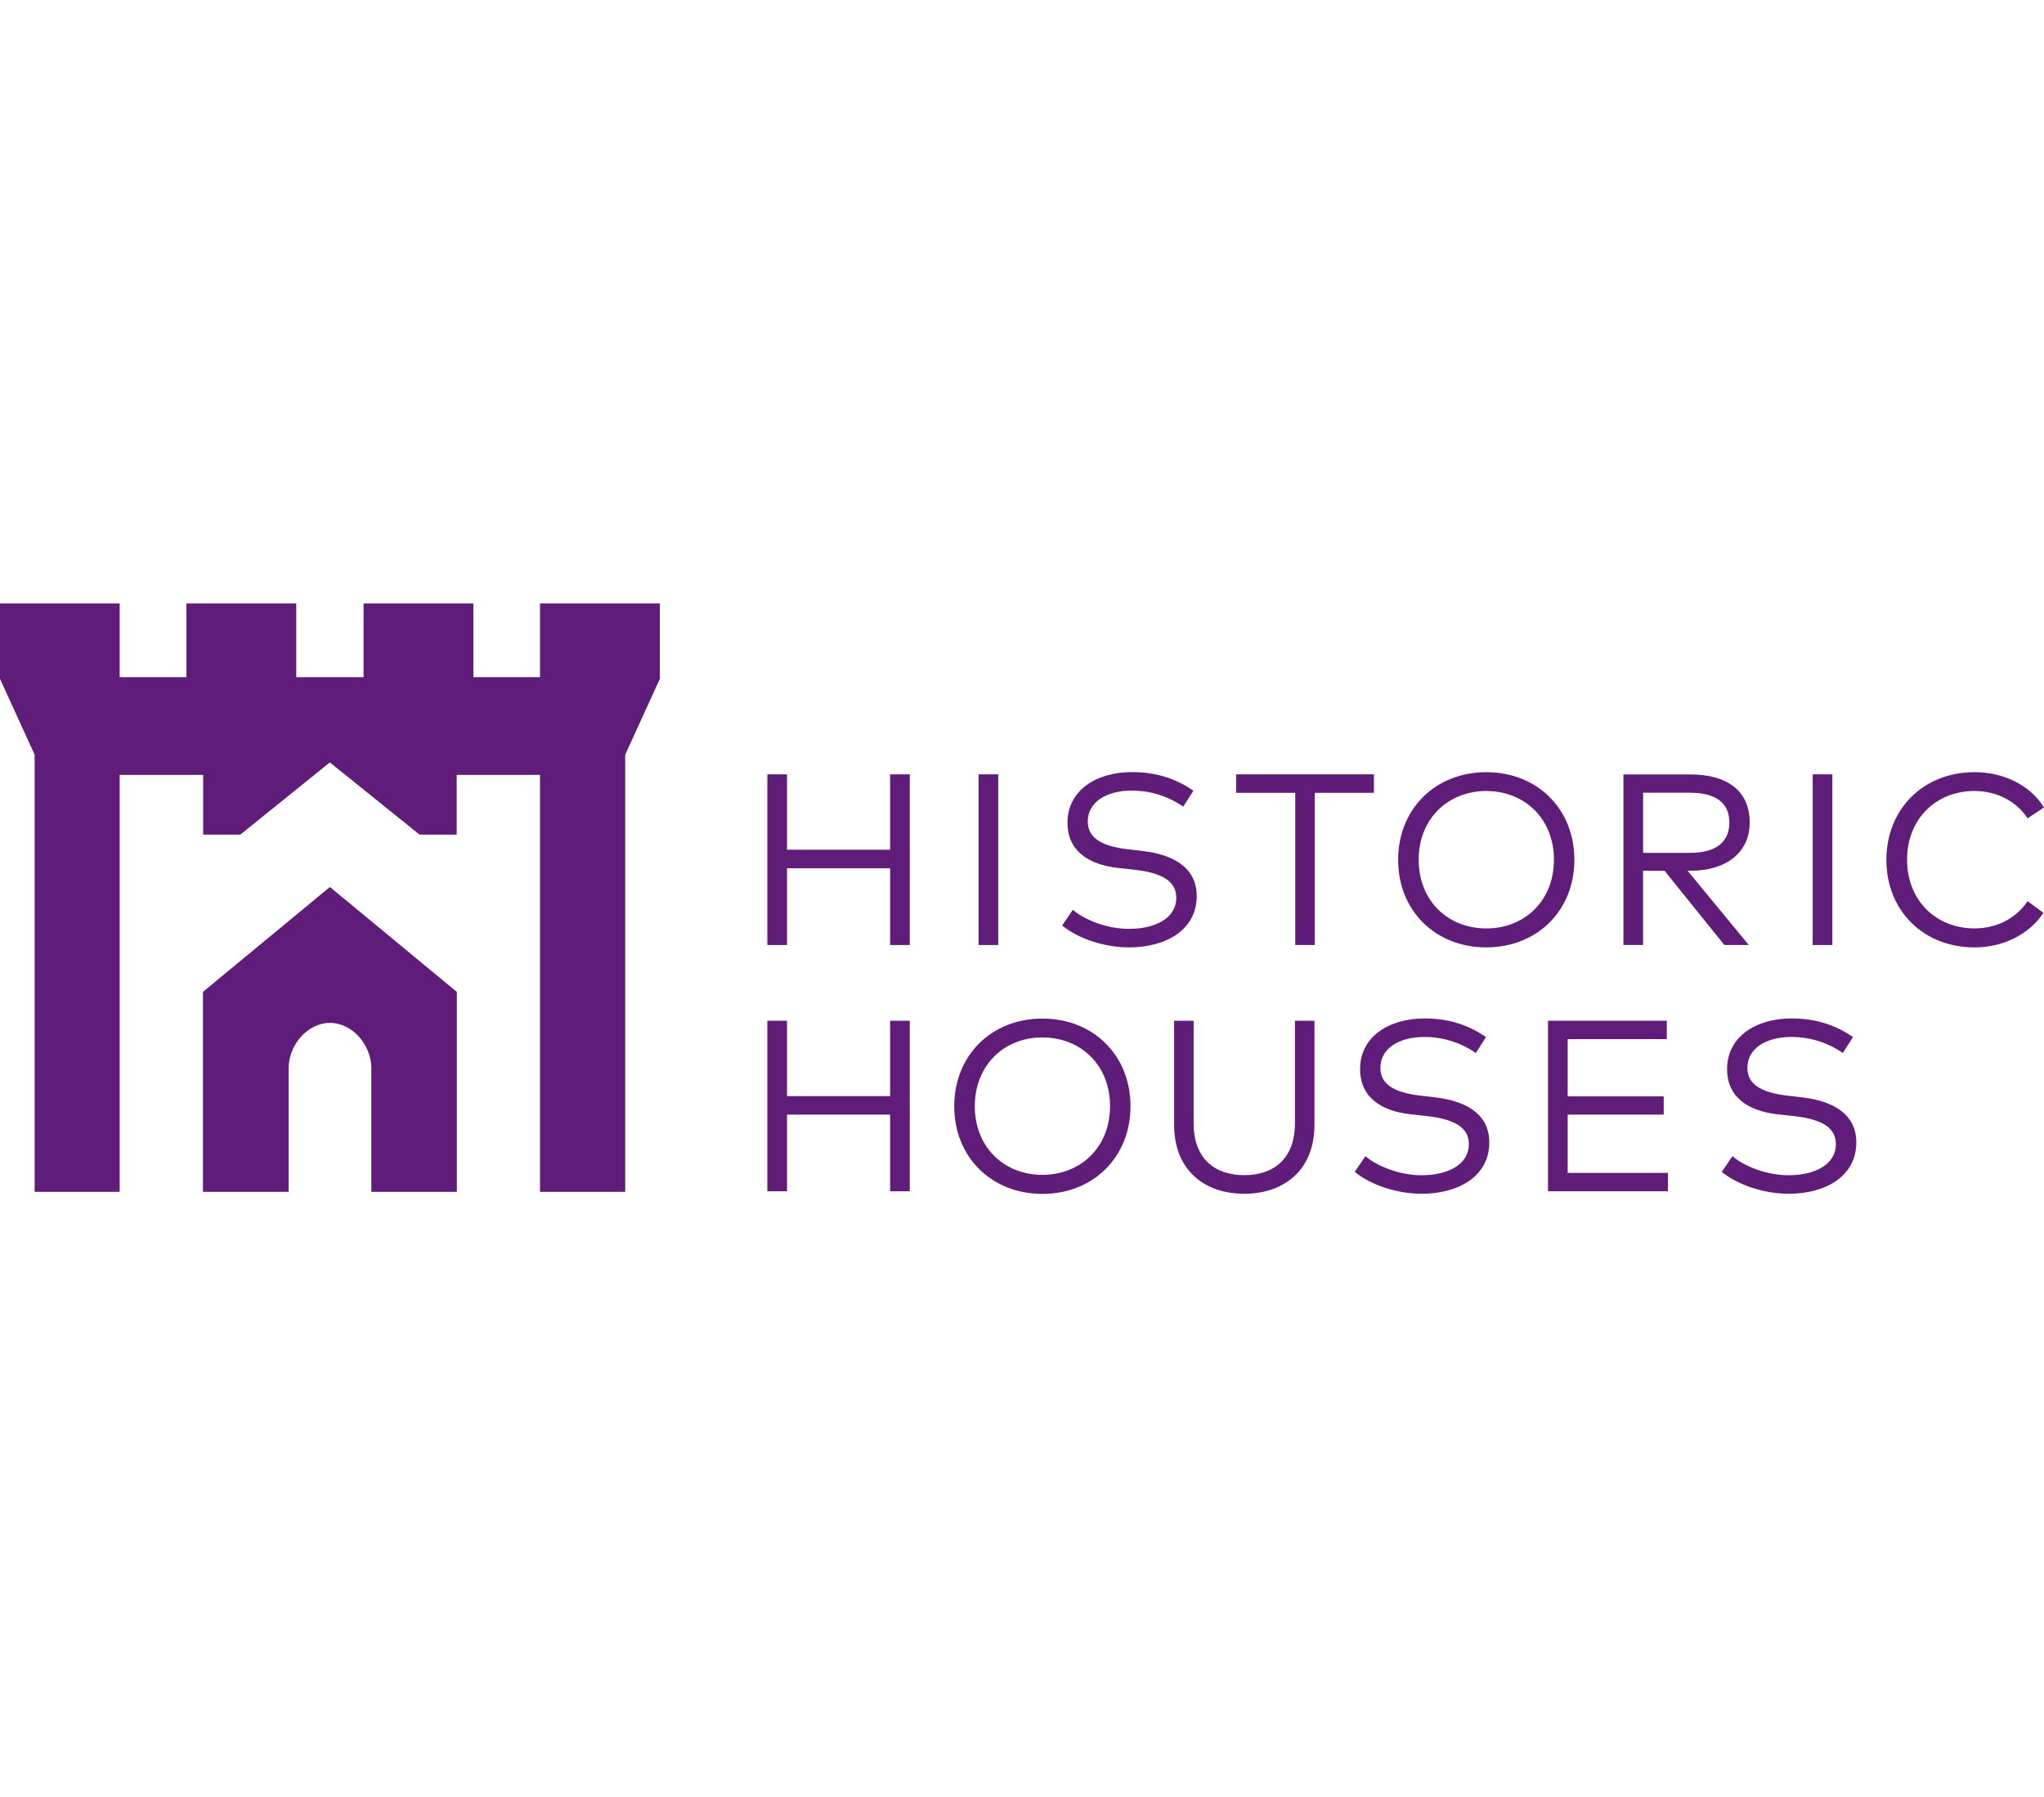
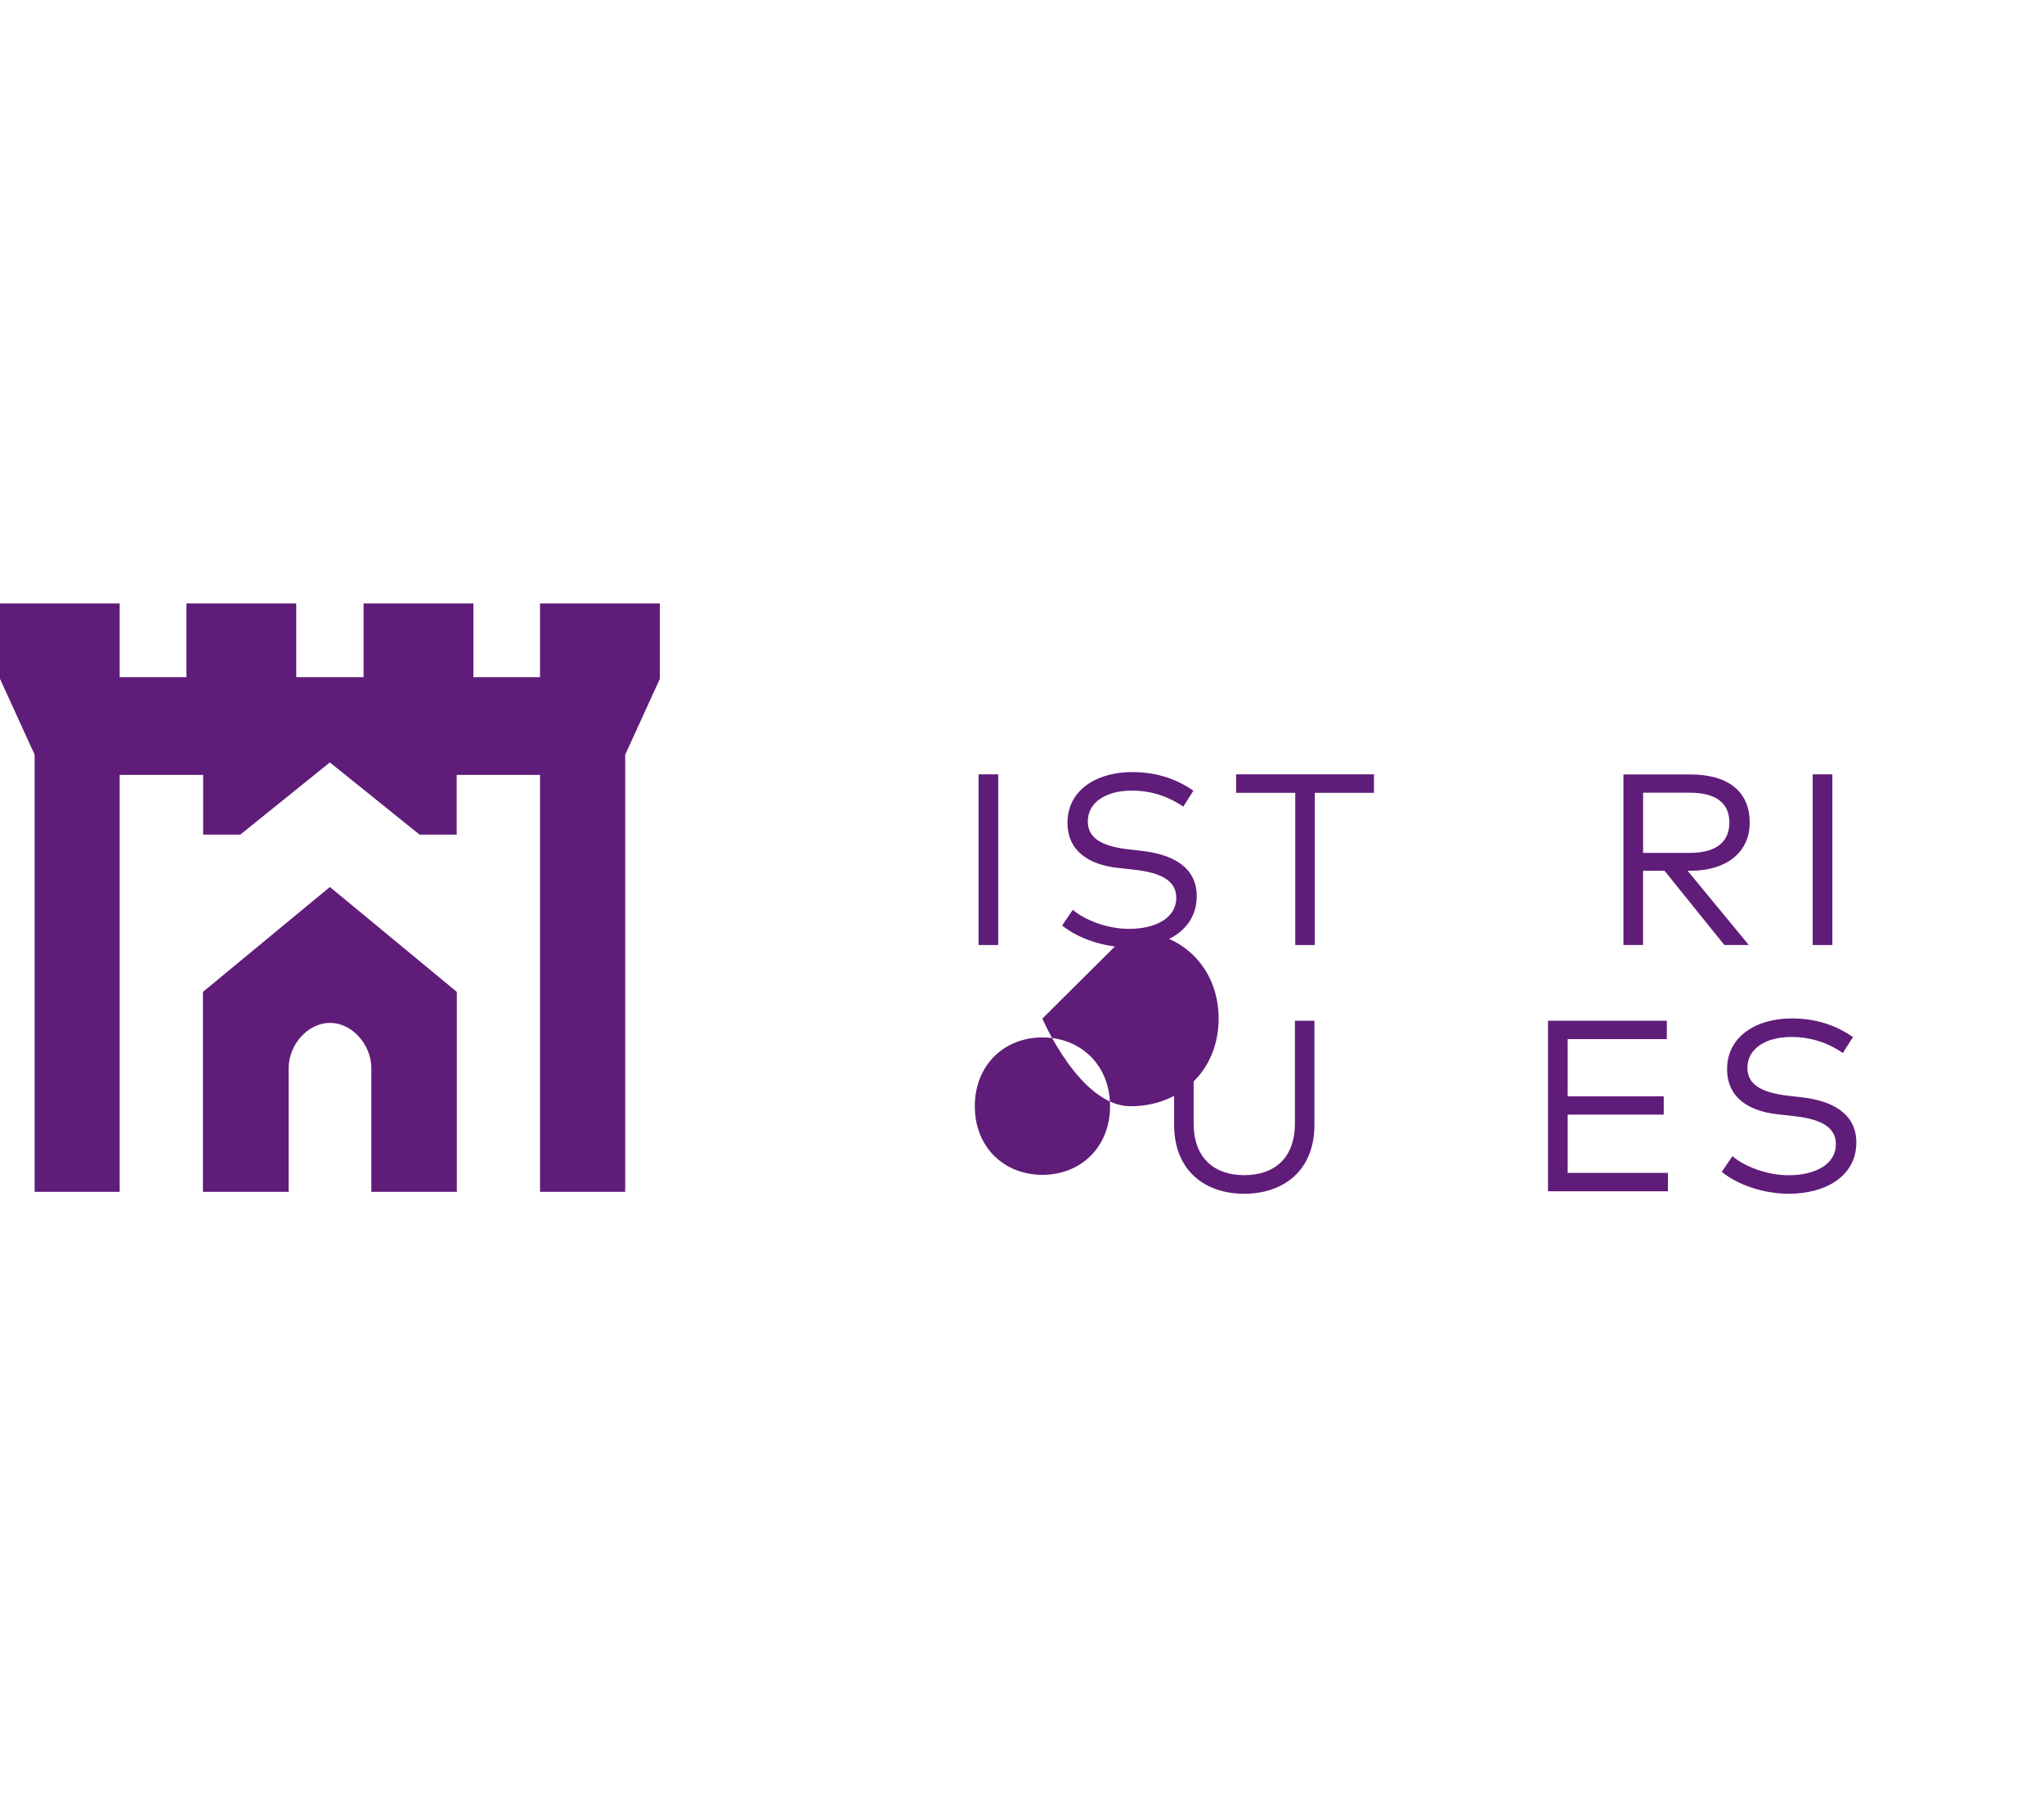
<svg xmlns="http://www.w3.org/2000/svg" id="Layer_1" data-name="Layer 1" viewBox="0 0 575.92 506.44" width="720" height="633.138">
  <defs>
    <style>
      .cls-1 {
        fill: #601c79;
        fill-rule: evenodd;
        stroke-width: 0px;
      }
    </style>
  </defs>
-   <polygon class="cls-1" points="221.75 287.62 216.21 287.62 216.21 335.67 221.75 335.67 221.75 314.07 250.8 314.07 250.8 335.67 256.34 335.67 256.34 287.62 250.8 287.62 250.8 308.86 221.75 308.86 221.75 287.62" />
-   <path class="cls-1" d="m293.7,287.01c-14.27,0-24.83,10.3-24.83,24.7s10.56,24.7,24.83,24.7,24.83-10.3,24.83-24.7c0-14.4-10.49-24.7-24.83-24.7h0Zm0,5.31c10.81,0,19.07,7.81,19.07,19.36s-8.25,19.36-19.07,19.36-19.04-7.81-19.04-19.36c.03-11.55,8.25-19.36,19.04-19.36h0Z" />
+   <path class="cls-1" d="m293.7,287.01s10.56,24.7,24.83,24.7,24.83-10.3,24.83-24.7c0-14.4-10.49-24.7-24.83-24.7h0Zm0,5.31c10.81,0,19.07,7.81,19.07,19.36s-8.25,19.36-19.07,19.36-19.04-7.81-19.04-19.36c.03-11.55,8.25-19.36,19.04-19.36h0Z" />
  <path class="cls-1" d="m370.39,287.62h-5.53v28.89c0,10.08-6.08,14.62-14.27,14.62s-14.27-4.54-14.27-14.62v-28.89h-5.5v29.27c0,13.05,8.77,19.48,19.74,19.48s19.8-6.4,19.8-19.48v-29.27h.03Z" />
-   <path class="cls-1" d="m418.7,292.22c-4.45-3.07-9.95-5.25-17.28-5.25-10.05,0-18.2,5.12-18.2,14.27,0,7.97,5.98,11.81,14.17,12.73l4.83.54c7.61.86,11.65,3.2,11.65,7.87,0,5.76-5.89,8.77-13.31,8.77-6.24,0-12.51-2.53-15.84-5.37l-3.01,4.42c4.54,3.71,11.9,6.17,18.88,6.17,10.37,0,19.04-4.93,19.04-14.46,0-8.32-7.07-11.71-15.01-12.67l-4.58-.54c-7.49-.9-11.1-3.33-11.1-7.81,0-5.44,5.18-8.7,12.41-8.7,5.76,0,10.62,1.86,14.49,4.51l2.85-4.48h0Z" />
  <polygon class="cls-1" points="469.96 330.49 441.71 330.49 441.71 314.07 468.77 314.07 468.77 308.92 441.71 308.92 441.71 292.8 469.64 292.8 469.64 287.62 436.17 287.62 436.17 335.67 469.96 335.67 469.96 330.49" />
  <path class="cls-1" d="m522.11,292.22c-4.45-3.07-9.95-5.25-17.28-5.25-10.05,0-18.2,5.12-18.2,14.27,0,7.97,5.98,11.81,14.17,12.73l4.83.54c7.61.86,11.65,3.2,11.65,7.87,0,5.76-5.89,8.77-13.31,8.77-6.24,0-12.51-2.53-15.84-5.37l-3.01,4.42c4.54,3.71,11.9,6.17,18.88,6.17,10.37,0,19.04-4.93,19.04-14.46,0-8.32-7.07-11.71-15.01-12.67l-4.58-.54c-7.49-.9-11.1-3.33-11.1-7.81,0-5.44,5.18-8.7,12.41-8.7,5.76,0,10.62,1.86,14.49,4.51l2.85-4.48h0Z" />
-   <polygon class="cls-1" points="221.75 218.19 216.21 218.19 216.21 266.28 221.75 266.28 221.75 244.65 250.8 244.65 250.8 266.28 256.34 266.28 256.34 218.19 250.8 218.19 250.8 239.43 221.75 239.43 221.75 218.19" />
  <polygon class="cls-1" points="281.26 218.19 275.72 218.19 275.72 266.28 281.26 266.28 281.26 218.19" />
  <path class="cls-1" d="m336.26,222.8c-4.45-3.07-9.95-5.25-17.28-5.25-10.05,0-18.2,5.12-18.2,14.27,0,7.97,5.98,11.81,14.17,12.73l4.83.54c7.61.86,11.65,3.2,11.65,7.87,0,5.76-5.89,8.77-13.31,8.77-6.24,0-12.51-2.53-15.84-5.37l-3.01,4.42c4.54,3.71,11.9,6.17,18.88,6.17,10.37,0,19.04-4.93,19.04-14.46,0-8.32-7.07-11.71-15.01-12.67l-4.58-.54c-7.49-.9-11.1-3.33-11.1-7.81,0-5.44,5.18-8.7,12.41-8.7,5.76,0,10.62,1.86,14.49,4.51l2.85-4.48h0Z" />
  <polygon class="cls-1" points="387.13 218.19 348.29 218.19 348.29 223.4 364.95 223.4 364.95 266.28 370.46 266.28 370.46 223.4 387.13 223.4 387.13 218.19" />
-   <path class="cls-1" d="m418.77,217.58c-14.27,0-24.83,10.3-24.83,24.7s10.56,24.67,24.83,24.67,24.83-10.3,24.83-24.67-10.49-24.7-24.83-24.7h0Zm0,5.31c10.81,0,19.07,7.81,19.07,19.36s-8.25,19.36-19.07,19.36-19.04-7.81-19.04-19.36,8.25-19.36,19.04-19.36h0Z" />
  <path class="cls-1" d="m457.42,218.19v48.09h5.53v-20.92h6.05l16.86,20.92h6.88l-17.24-20.92h.8c10.24,0,16.7-5.28,16.7-13.57,0-8.7-5.98-13.57-16.76-13.57h-18.81v-.03Zm18.75,5.18c7.2,0,11.1,2.82,11.1,8.38s-3.81,8.57-11.1,8.57h-13.21v-16.96h13.21Z" />
  <polygon class="cls-1" points="516.29 218.19 510.75 218.19 510.75 266.28 516.29 266.28 516.29 218.19" />
-   <path class="cls-1" d="m556.31,217.58c-14.27,0-24.8,10.3-24.8,24.7s10.53,24.67,24.8,24.67c8.25,0,15.45-3.71,19.45-9.73l-4.45-3.3c-3.23,4.8-8.64,7.68-14.97,7.68-10.78,0-19-7.81-19-19.36s8.22-19.36,19-19.36c6.33,0,11.84,2.94,14.97,7.71l4.61-3.07c-3.81-6.17-11.26-9.95-19.61-9.95h0Z" />
  <polygon class="cls-1" points="33.72 335.83 9.76 335.83 9.76 212.65 0 191.28 0 170.04 33.72 170.04 33.72 190.8 52.53 190.8 52.53 170.04 83.47 170.04 83.47 190.8 102.44 190.8 102.44 170.04 133.38 170.04 133.38 190.8 152.16 190.8 152.16 170.04 185.92 170.04 185.92 191.28 176.16 212.65 176.16 335.83 152.16 335.83 152.16 218.35 128.68 218.35 128.68 235.18 118.22 235.18 92.94 214.83 67.7 235.18 57.24 235.18 57.24 218.35 33.72 218.35 33.72 335.83" />
  <path class="cls-1" d="m81.3,335.83h-24.12v-56.34l35.77-29.56,35.77,29.56v56.34h-24.09v-34.87c0-6.4-5.25-12.73-11.65-12.73s-11.65,6.3-11.65,12.73v34.87h-.03Z" />
</svg>